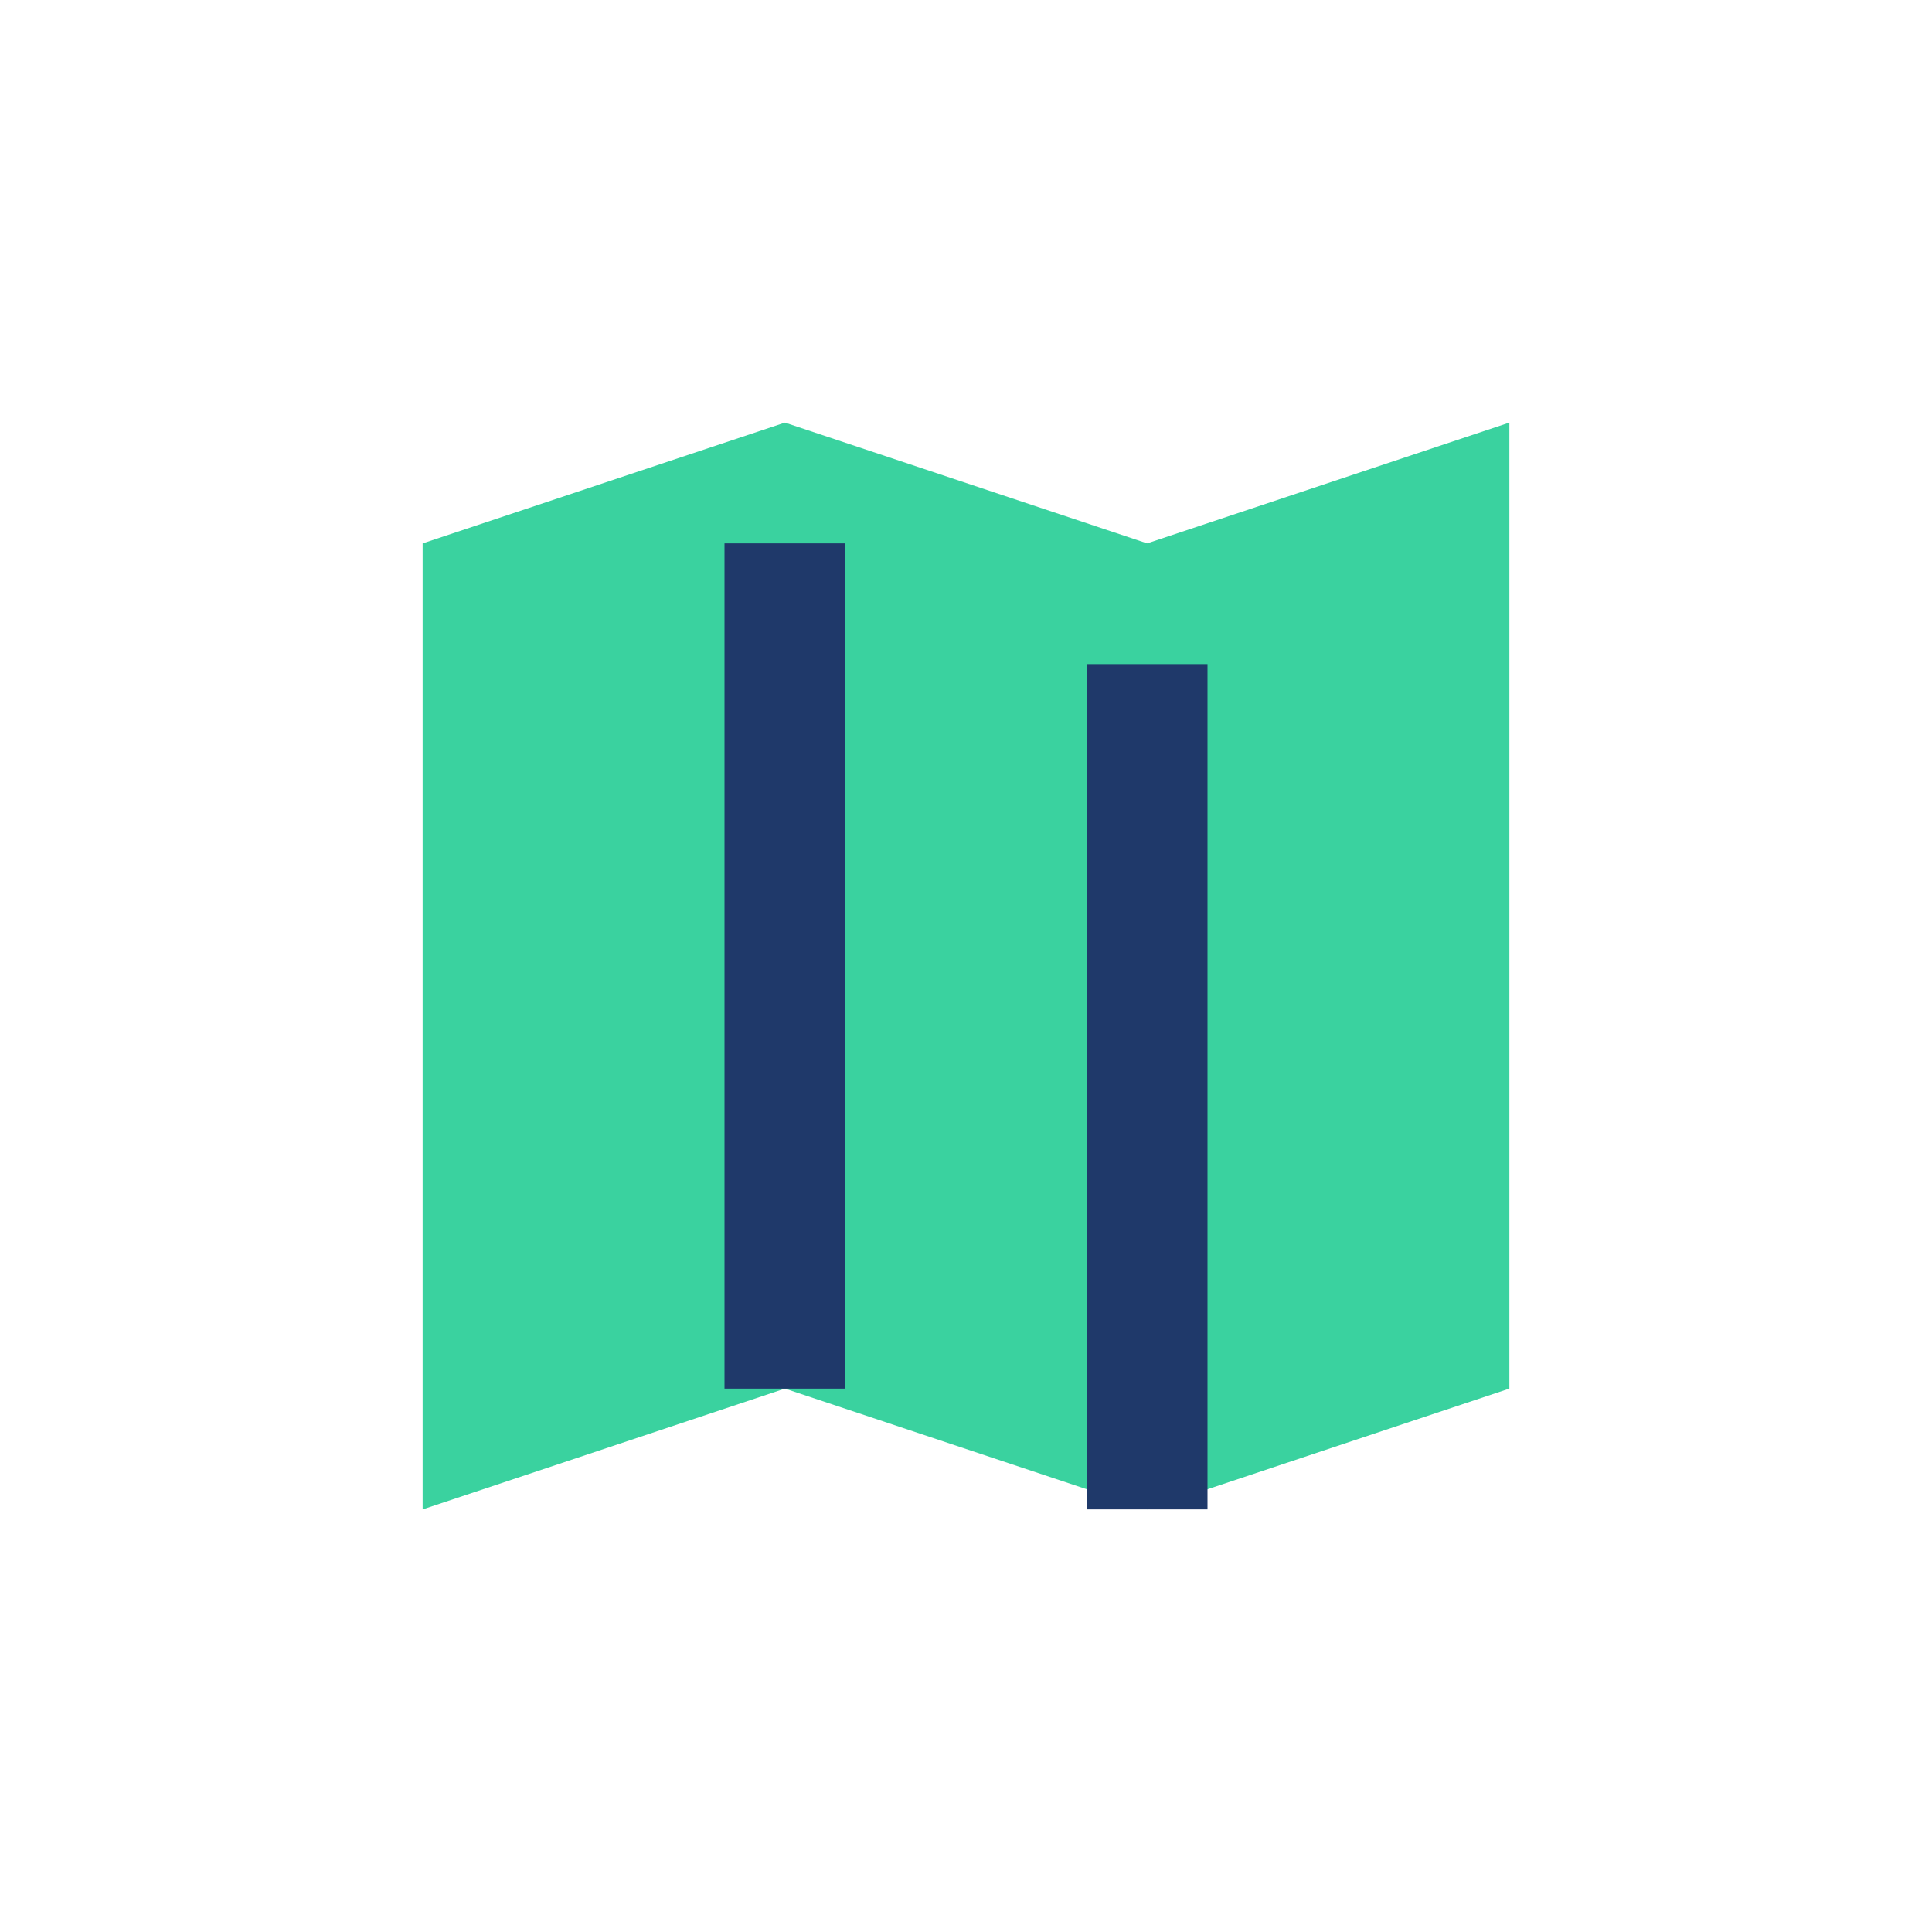
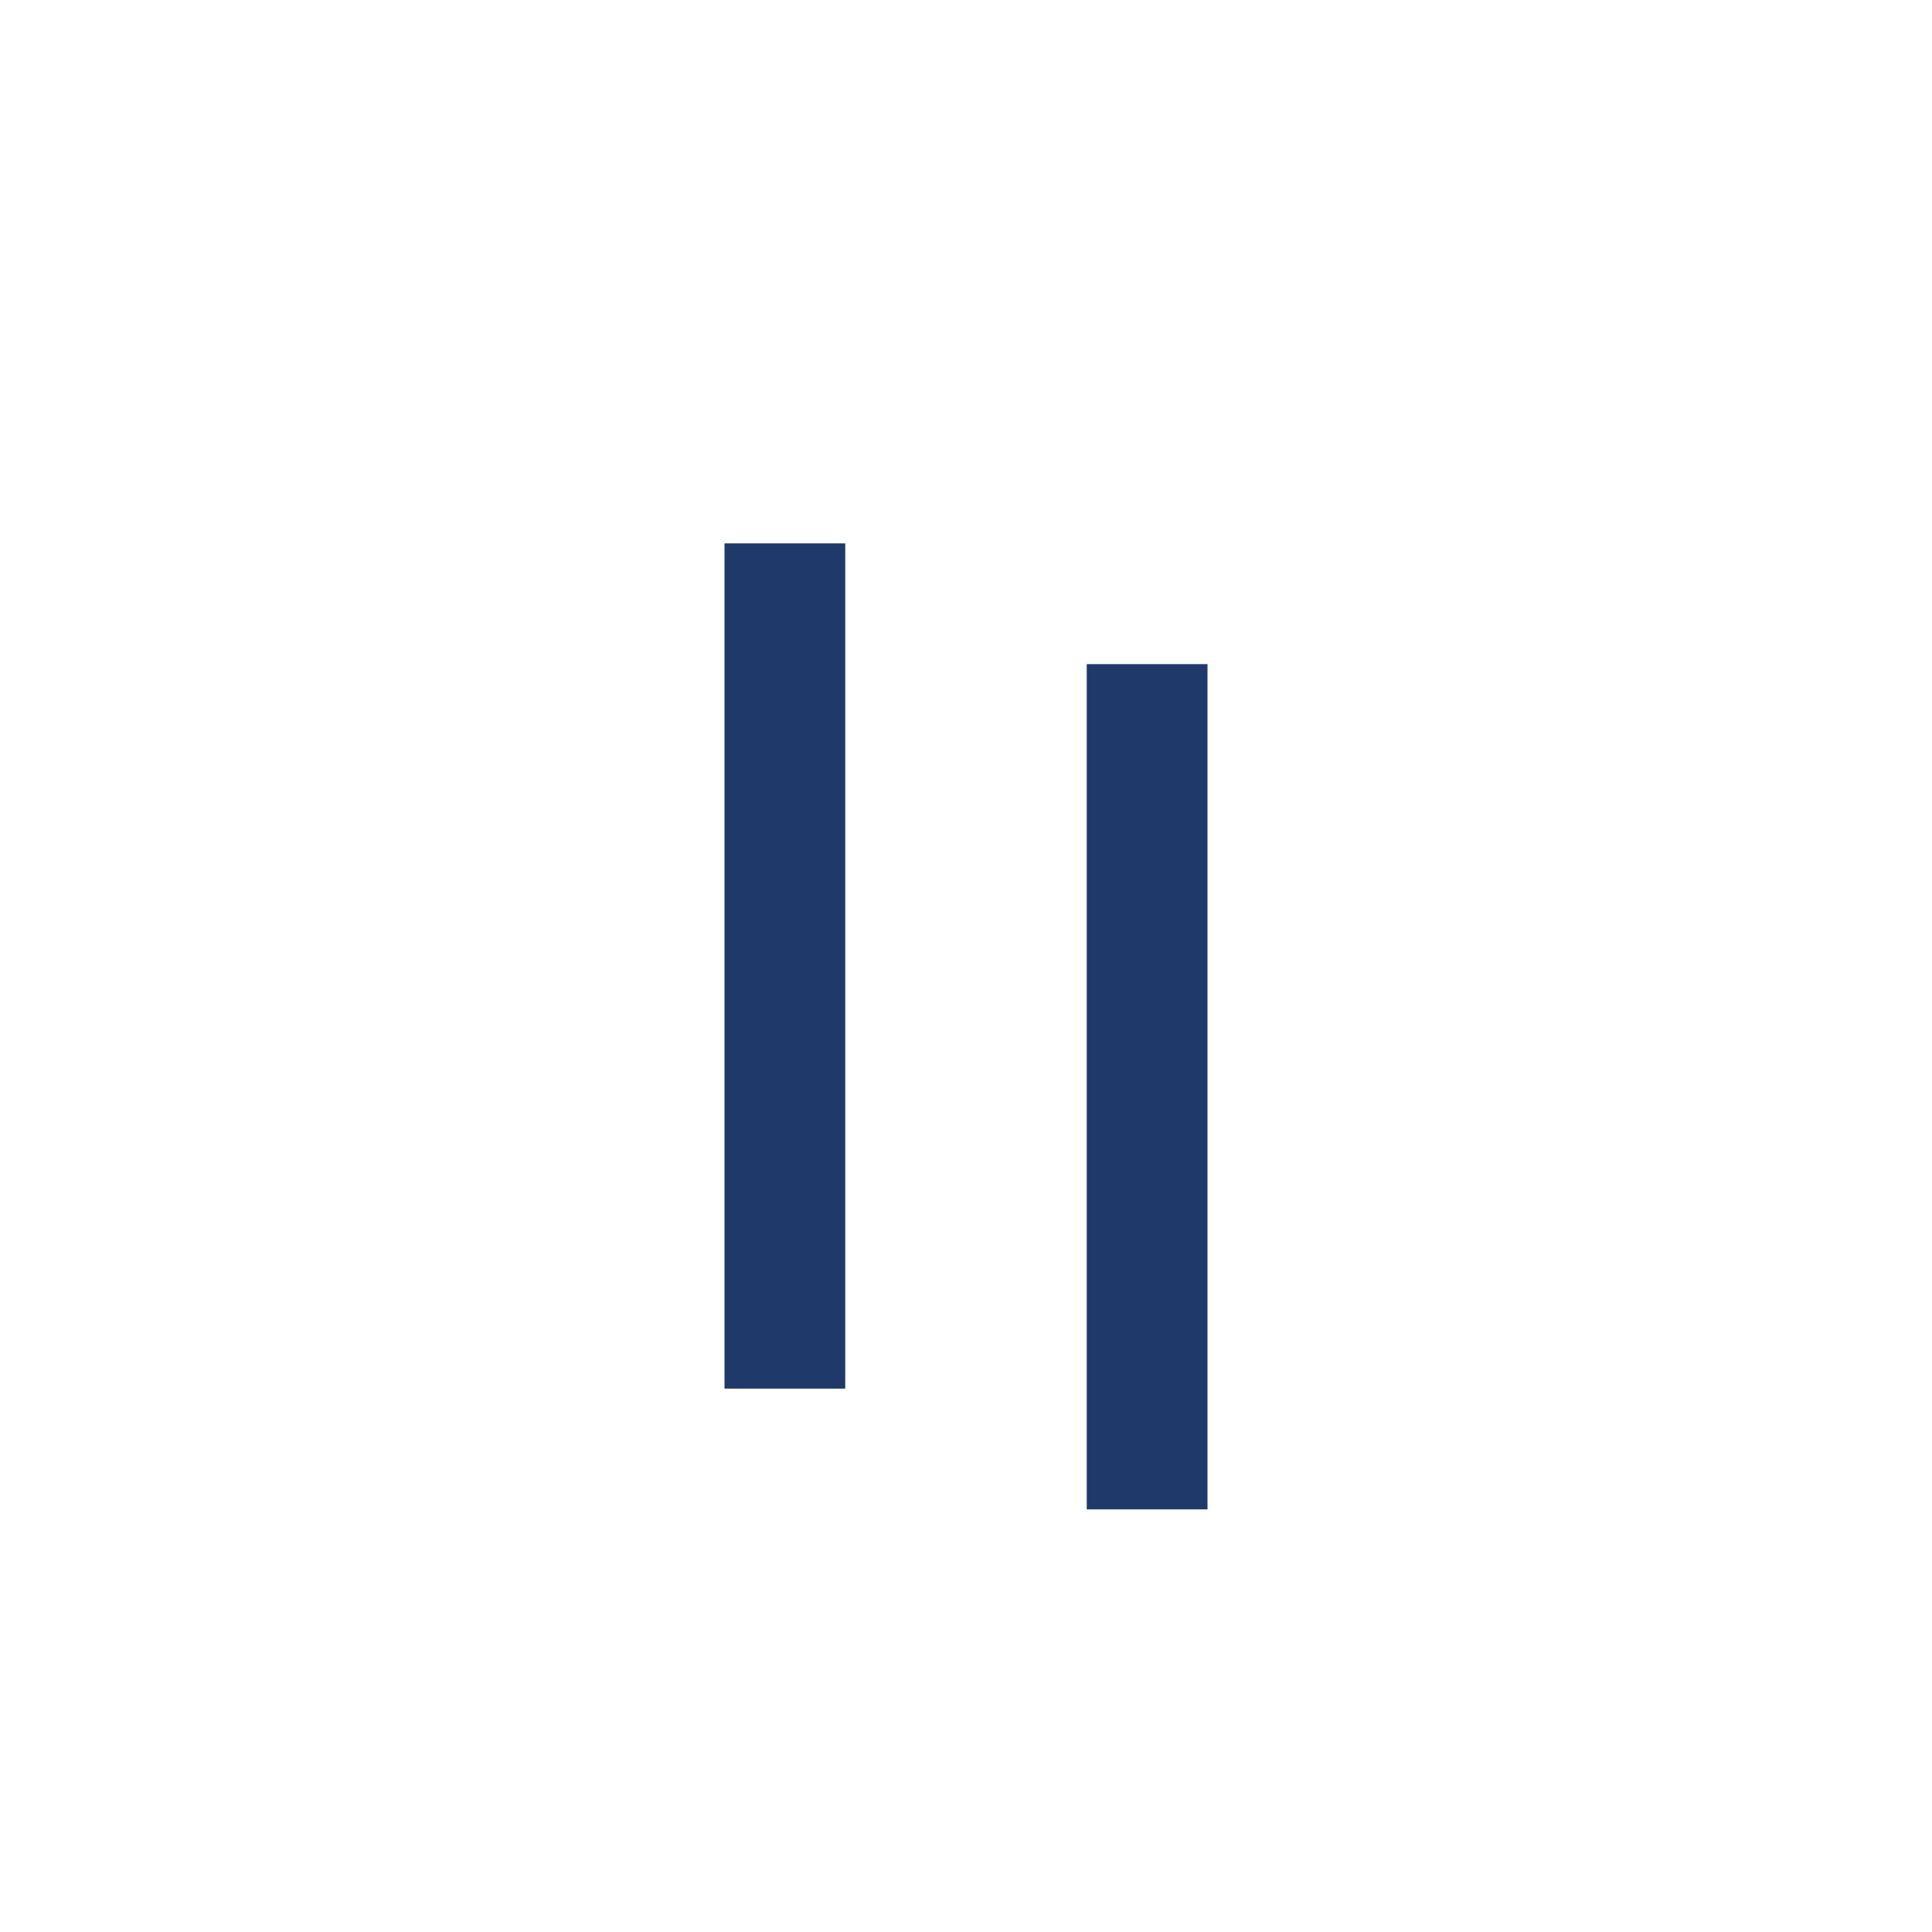
<svg xmlns="http://www.w3.org/2000/svg" width="32" height="32" viewBox="0 0 32 32">
-   <path d="M7 25l6-2 6 2 6-2V7l-6 2-6-2-6 2v16z" fill="#3AD29F" />
  <path d="M13 9v14m6-12v14" stroke="#1F396A" stroke-width="2" />
</svg>